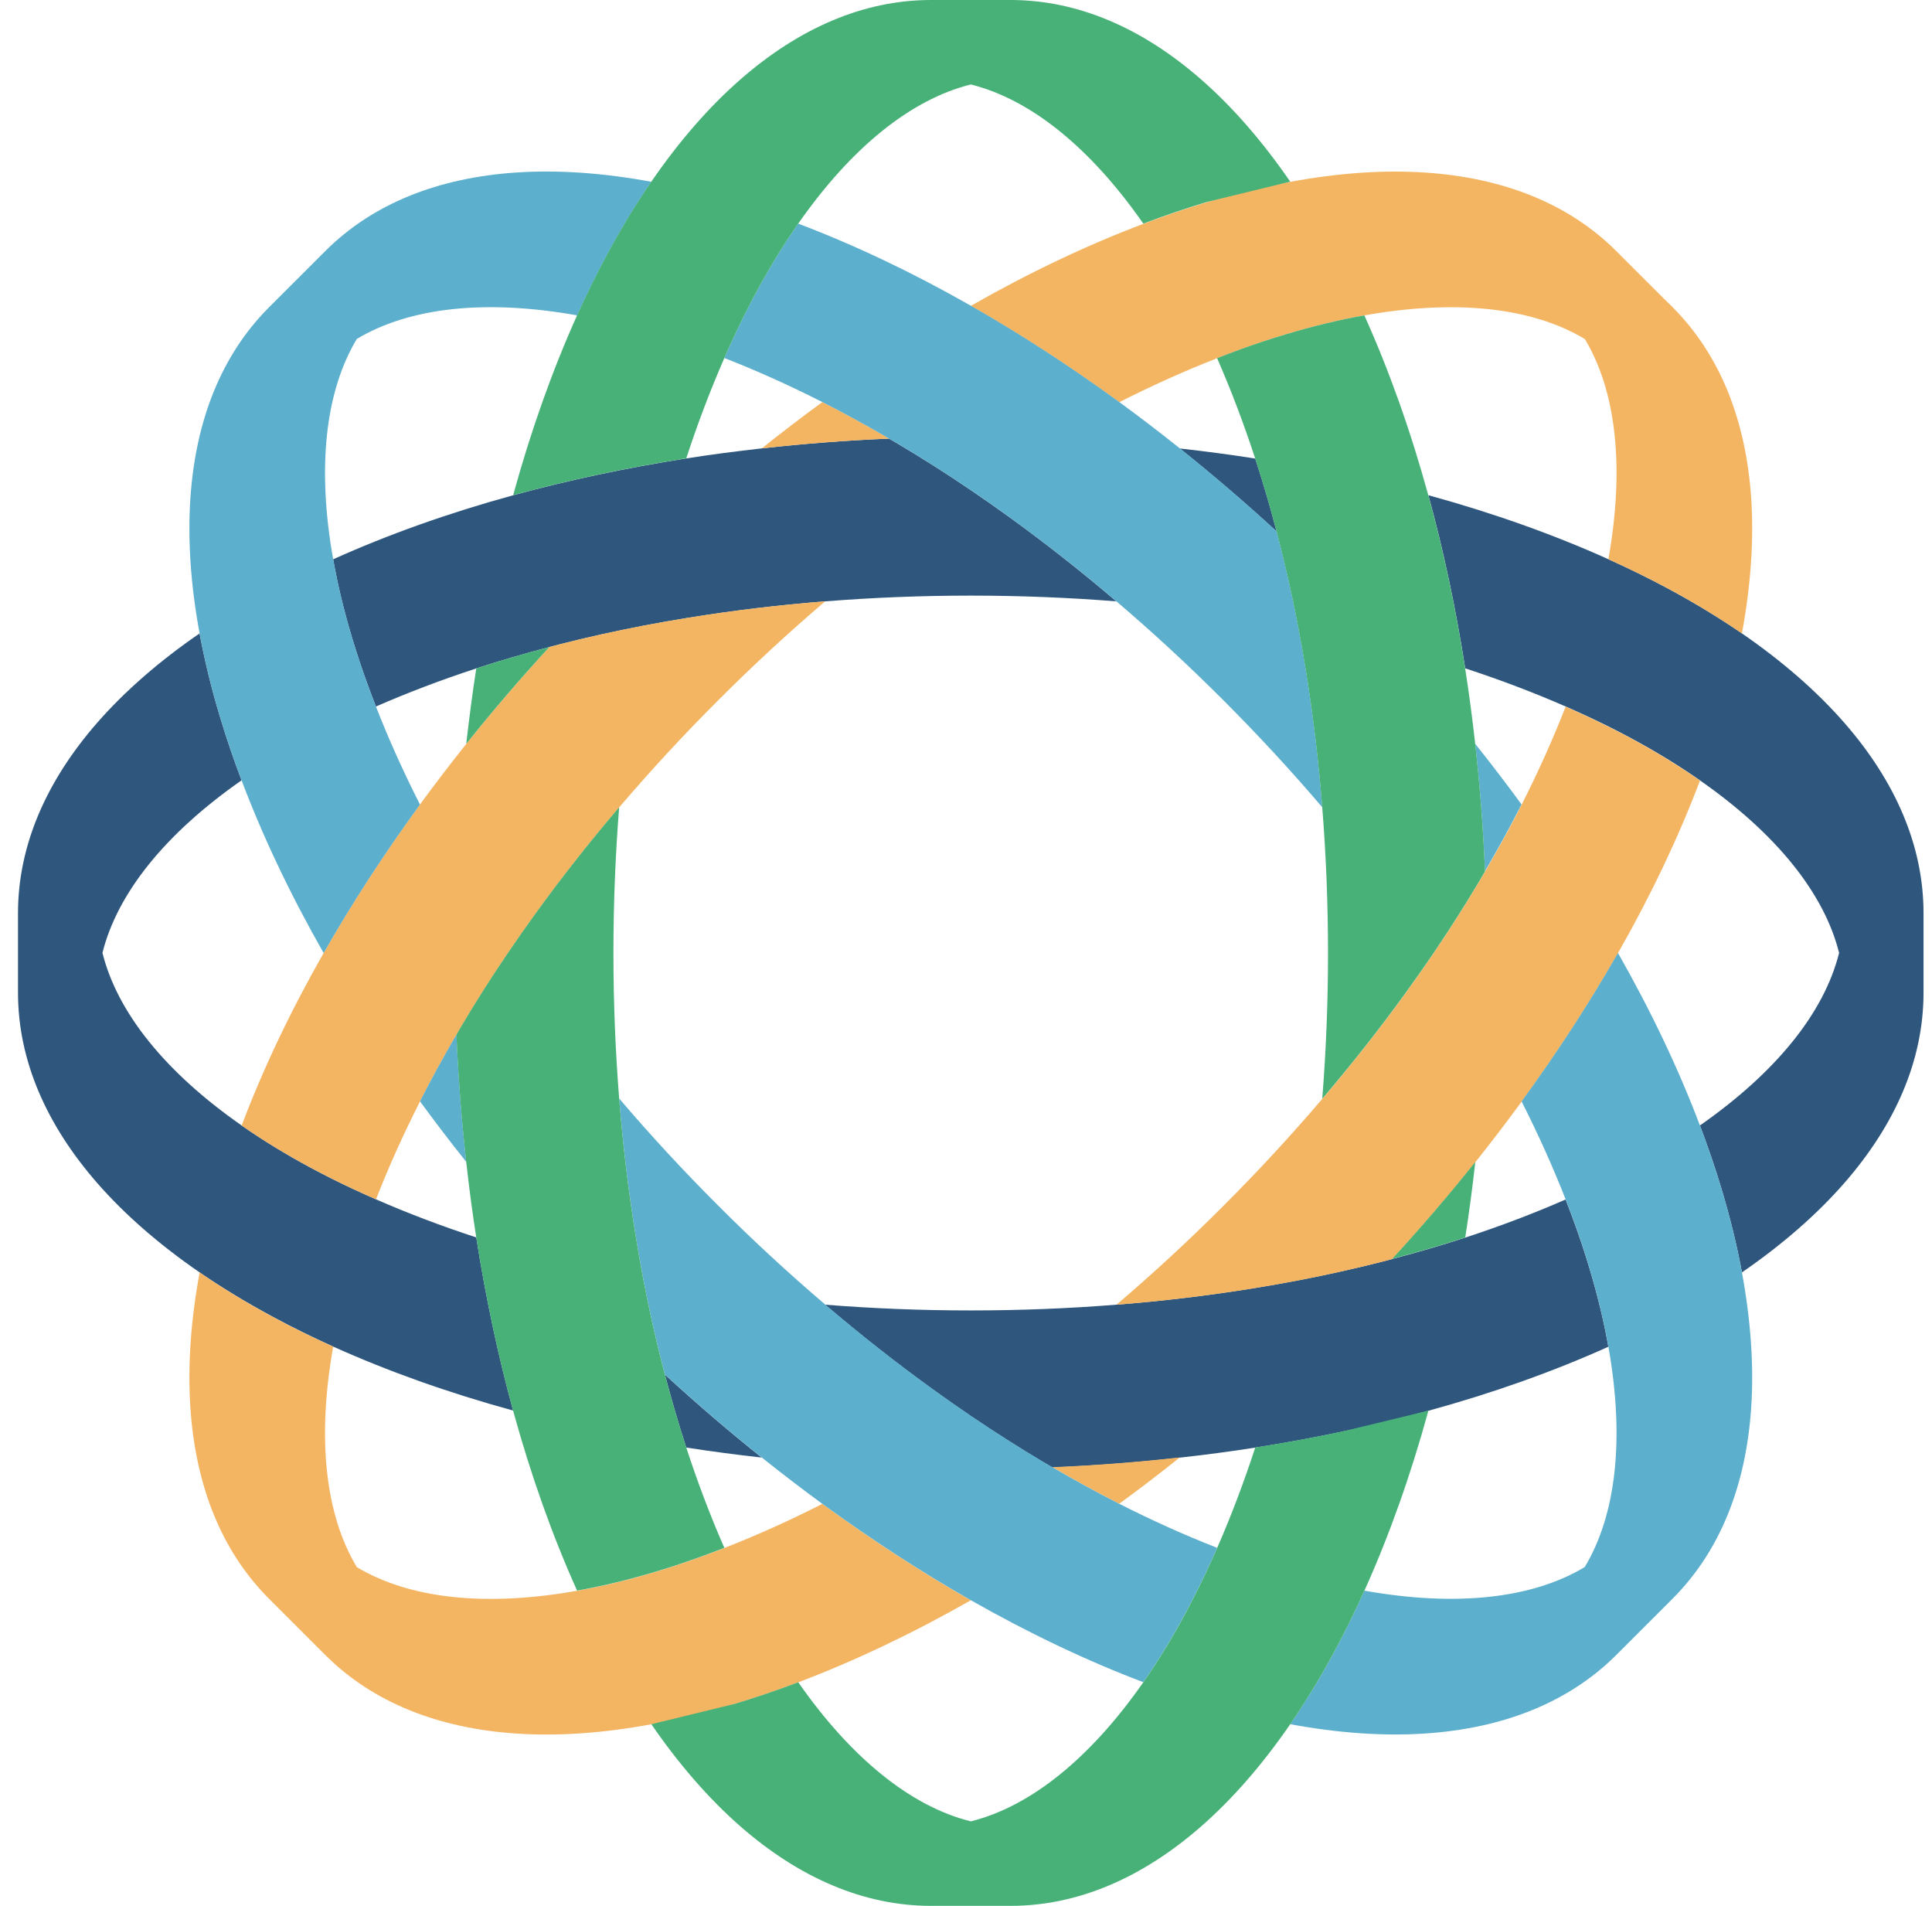
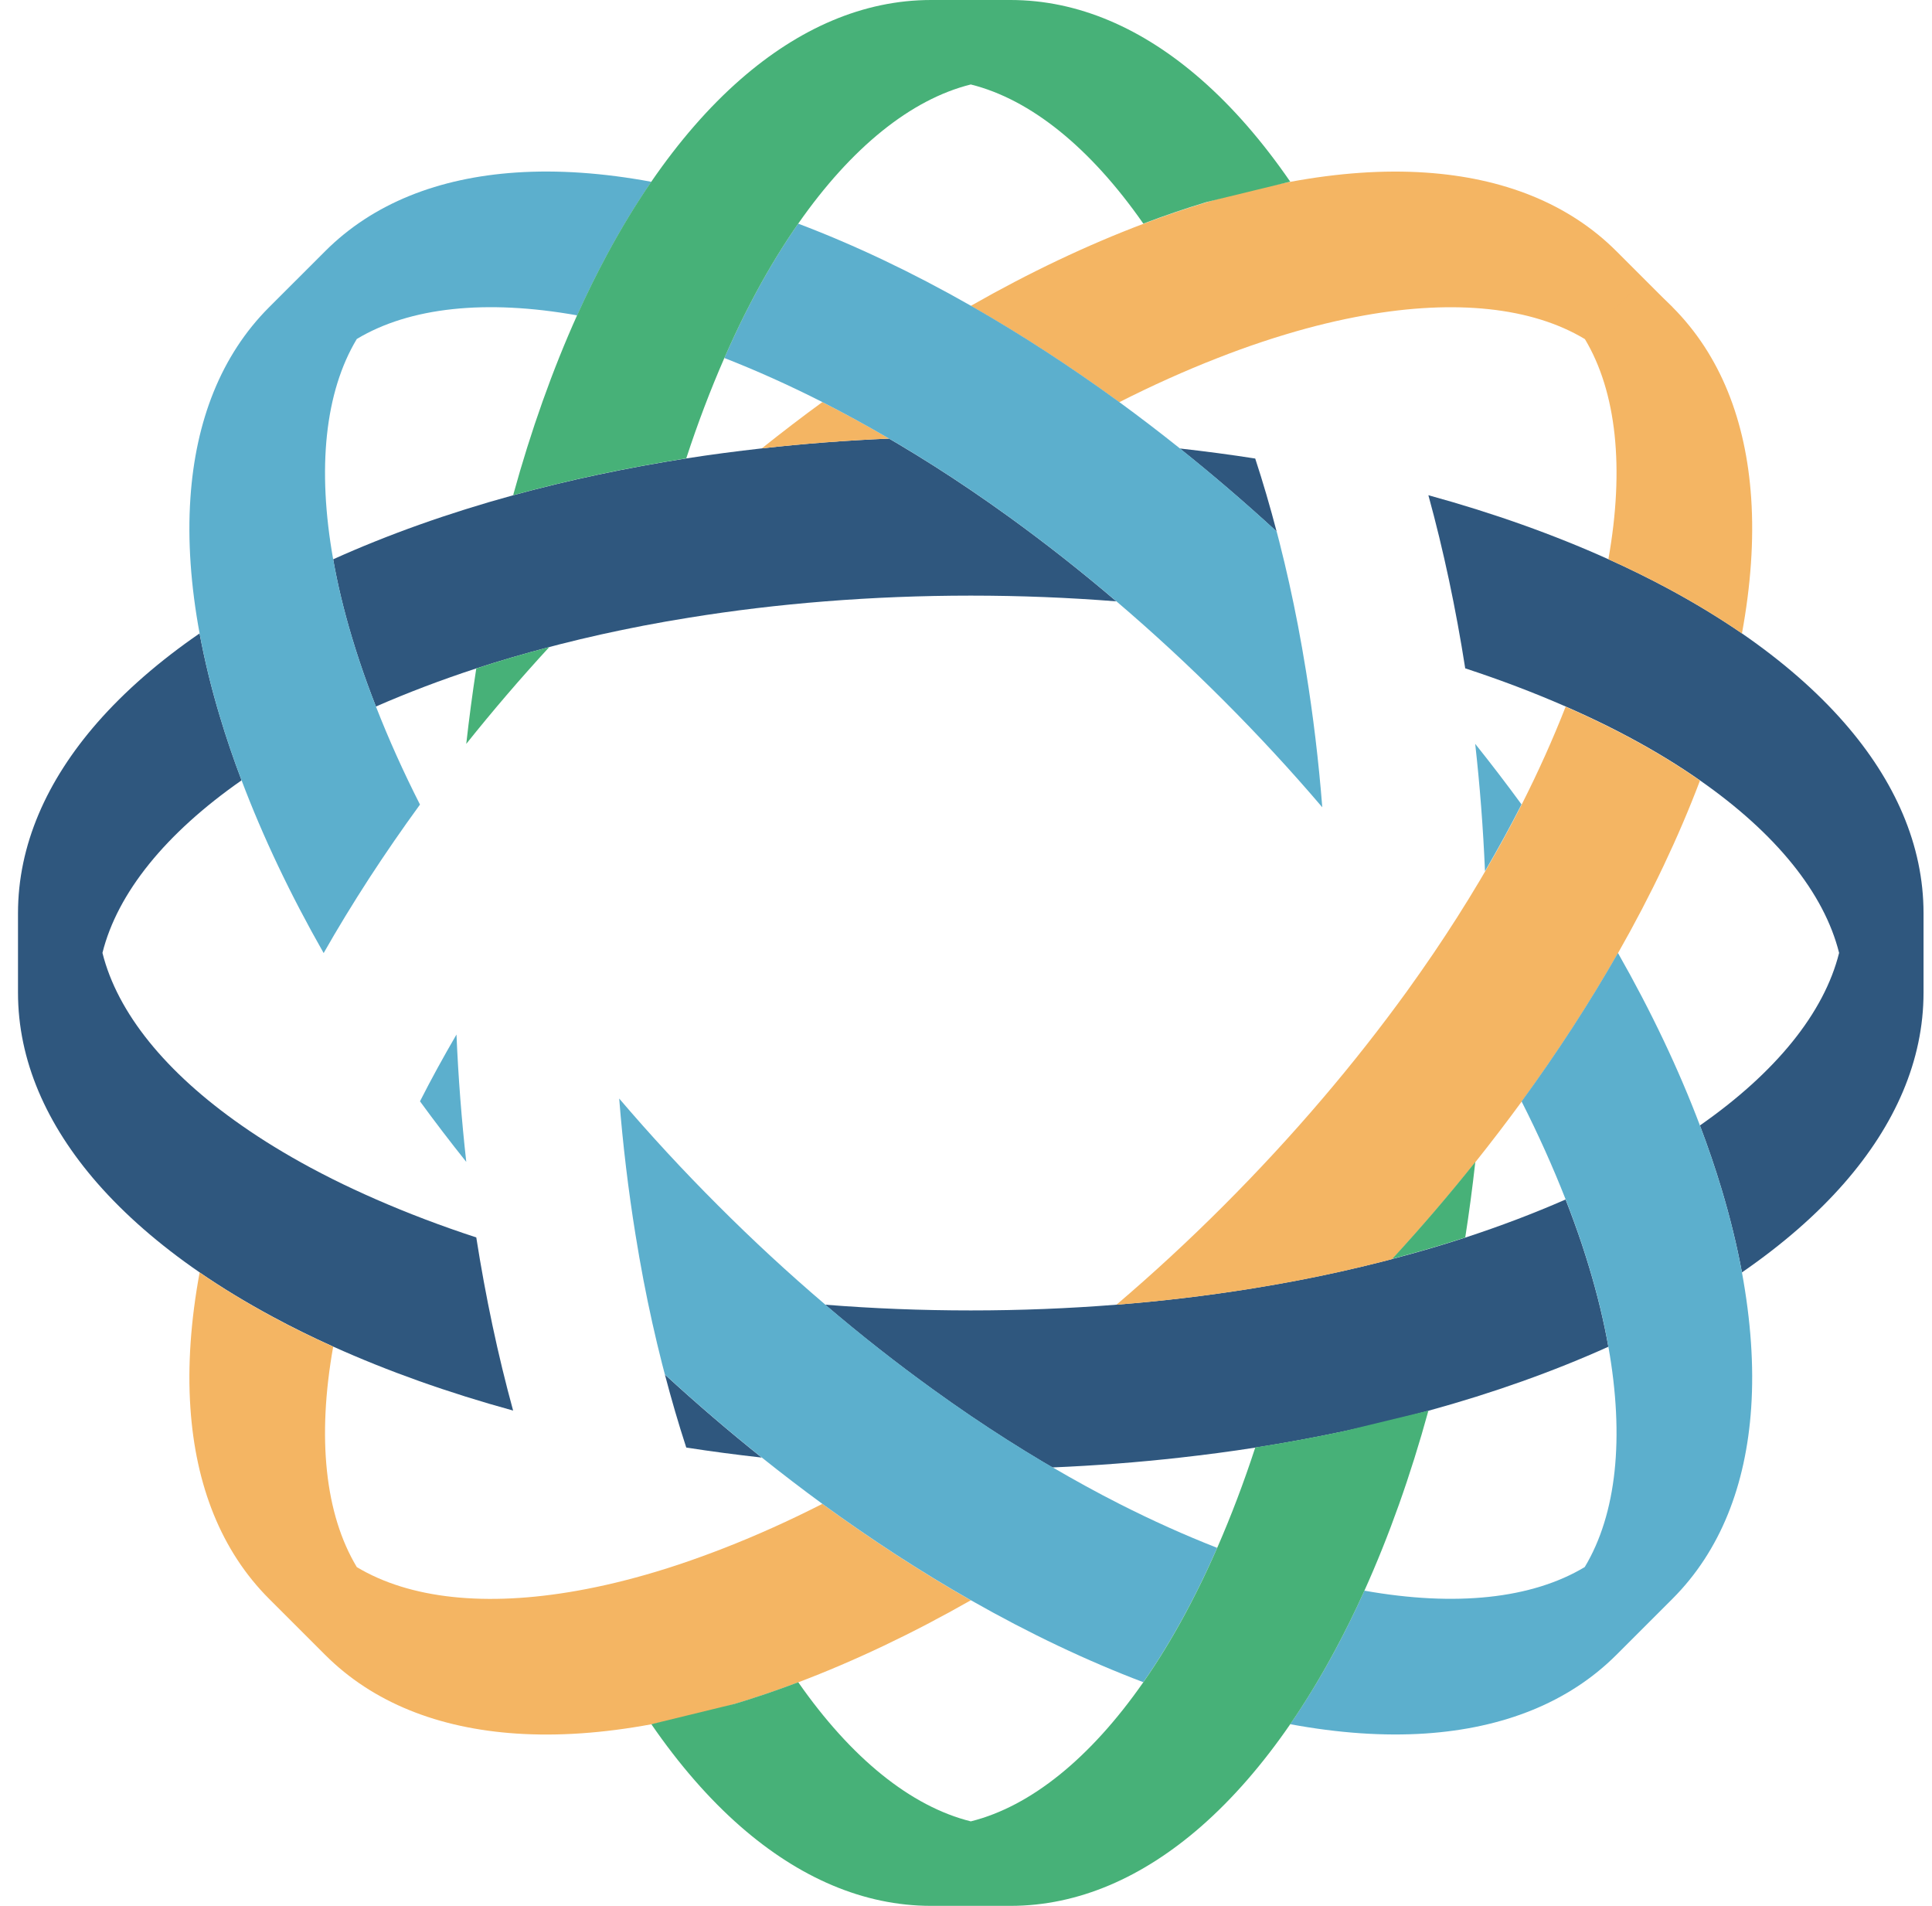
<svg xmlns="http://www.w3.org/2000/svg" width="73" height="72" viewBox="0 0 73 72" fill="none">
  <g clip-path="url(#clip0_4574_21466)">
    <path d="M72.68 37.501V34.5C72.68 31.939 71.608 29.503 69.68 27.298C68.634 26.102 67.334 24.974 65.819 23.93C64.962 23.343 64.037 22.781 63.049 22.248C62.324 21.859 61.565 21.484 60.772 21.127C58.708 20.197 56.427 19.383 53.971 18.709C54.258 19.752 54.518 20.827 54.753 21.93C54.982 23.012 55.186 24.119 55.363 25.25C56.686 25.683 57.953 26.164 59.156 26.69C59.715 26.936 60.263 27.19 60.794 27.455C61.078 27.597 61.354 27.741 61.626 27.887C62.571 28.395 63.441 28.928 64.231 29.481C67.1 31.482 68.924 33.735 69.49 36C68.924 38.265 67.1 40.517 64.231 42.519C64.539 43.332 64.813 44.133 65.049 44.922C65.372 45.996 65.629 47.048 65.819 48.07C67.334 47.026 68.634 45.898 69.68 44.702C71.608 42.496 72.68 40.061 72.68 37.501Z" fill="#2F577E" />
    <path d="M28.782 55.066C27.551 54.084 26.328 53.037 25.123 51.93C25.37 52.872 25.638 53.792 25.93 54.687C26.865 54.833 27.817 54.958 28.782 55.066Z" fill="#2F577E" />
    <path d="M35.248 52.491C35.724 52.835 36.201 53.17 36.68 53.495C37.59 54.111 38.503 54.692 39.417 55.236C39.533 55.305 39.651 55.371 39.766 55.439C41.403 55.369 43.009 55.245 44.578 55.069C45.543 54.961 46.495 54.836 47.428 54.69C48.56 54.513 49.668 54.308 50.749 54.079C51.852 53.845 52.926 53.584 53.97 53.298C56.426 52.623 58.707 51.81 60.771 50.879C60.603 49.929 60.364 48.938 60.055 47.909C59.966 47.614 59.873 47.317 59.773 47.016C59.585 46.453 59.378 45.886 59.155 45.316C57.952 45.843 56.685 46.324 55.362 46.756C54.468 47.048 53.548 47.317 52.605 47.564C52.474 47.599 52.343 47.634 52.212 47.667C51.181 47.929 50.126 48.165 49.044 48.372C48.477 48.481 47.902 48.581 47.323 48.675C45.653 48.945 43.937 49.152 42.181 49.29C40.381 49.434 38.542 49.507 36.68 49.507C34.816 49.507 32.978 49.434 31.178 49.29C32.515 50.433 33.877 51.501 35.248 52.491Z" fill="#2F577E" />
    <path d="M13.304 24.1C13.393 24.395 13.487 24.692 13.587 24.993C13.774 25.556 13.982 26.123 14.204 26.692C15.408 26.166 16.674 25.685 17.996 25.252C18.891 24.961 19.811 24.692 20.755 24.445C20.885 24.41 21.016 24.375 21.147 24.342C22.178 24.08 23.234 23.844 24.315 23.637C24.883 23.528 25.457 23.427 26.036 23.335C27.706 23.064 29.423 22.858 31.178 22.719C32.979 22.576 34.817 22.502 36.68 22.502C38.543 22.502 40.382 22.576 42.182 22.719C40.844 21.577 39.483 20.508 38.111 19.517C37.636 19.175 37.158 18.839 36.68 18.515C35.769 17.897 34.856 17.317 33.941 16.774C33.825 16.704 33.709 16.638 33.594 16.57C31.956 16.639 30.349 16.764 28.782 16.94C27.817 17.048 26.865 17.173 25.93 17.319C24.799 17.497 23.692 17.701 22.611 17.93C21.508 18.164 20.432 18.425 19.388 18.711C16.934 19.385 14.653 20.199 12.588 21.13C12.756 22.08 12.994 23.071 13.304 24.1Z" fill="#2F577E" />
    <path d="M44.578 16.943C45.809 17.926 47.032 18.973 48.237 20.08C47.99 19.137 47.721 18.217 47.428 17.323C46.495 17.177 45.544 17.051 44.578 16.943Z" fill="#2F577E" />
    <path d="M3.871 35.999C4.436 33.734 6.259 31.481 9.128 29.48C8.819 28.668 8.547 27.867 8.311 27.078C7.986 26.003 7.731 24.951 7.541 23.93C6.025 24.973 4.726 26.102 3.679 27.297C1.752 29.503 0.68 31.939 0.68 34.499V37.5C0.68 40.06 1.752 42.495 3.679 44.701C4.726 45.897 6.025 47.026 7.541 48.069C8.397 48.657 9.323 49.218 10.312 49.75C11.036 50.141 11.795 50.515 12.587 50.872C14.652 51.803 16.933 52.616 19.388 53.29C19.102 52.247 18.841 51.172 18.607 50.069C18.378 48.988 18.173 47.881 17.996 46.749C16.673 46.317 15.407 45.835 14.204 45.309C13.645 45.064 13.097 44.81 12.565 44.544C12.281 44.402 12.006 44.258 11.734 44.113C10.789 43.604 9.918 43.071 9.128 42.518C6.259 40.517 4.436 38.264 3.871 35.999Z" fill="#2F577E" />
-     <path d="M44.579 55.06C43.01 55.237 41.404 55.361 39.768 55.43C40.61 55.922 41.45 56.385 42.291 56.81C43.055 56.252 43.82 55.668 44.579 55.06Z" fill="#F4B563" />
    <path d="M63.198 11.612L61.076 9.491C59.265 7.68 56.785 6.716 53.862 6.52C52.277 6.413 50.561 6.535 48.751 6.87C47.729 7.059 46.677 7.315 45.603 7.638C44.814 7.876 44.013 8.148 43.201 8.456C41.082 9.257 38.894 10.294 36.682 11.555C37.621 12.09 38.566 12.666 39.511 13.28C40.438 13.881 41.366 14.521 42.291 15.195C43.533 14.565 44.767 14.01 45.991 13.532C46.56 13.309 47.127 13.102 47.69 12.915C47.992 12.814 48.288 12.72 48.584 12.632C49.612 12.322 50.603 12.084 51.554 11.915C54.997 11.302 57.88 11.607 59.88 12.808" fill="#F4B563" />
    <path d="M59.879 12.801C61.082 14.802 61.385 17.685 60.772 21.128C61.565 21.484 62.324 21.859 63.049 22.248C64.037 22.781 64.962 23.343 65.819 23.931C66.152 22.121 66.275 20.405 66.168 18.819C65.972 15.897 65.006 13.417 63.197 11.605C62.84 11.249 62.456 10.926 62.048 10.633" fill="#F4B563" />
    <path d="M47.325 48.678C47.905 48.584 48.479 48.484 49.047 48.375C50.128 48.168 51.183 47.931 52.215 47.669C52.346 47.637 52.476 47.601 52.607 47.566C53.715 46.361 54.761 45.139 55.744 43.908C56.351 43.148 56.934 42.384 57.494 41.619C58.168 40.694 58.807 39.765 59.409 38.84C60.023 37.894 60.599 36.95 61.135 36.009C62.395 33.796 63.431 31.608 64.233 29.49C63.443 28.938 62.572 28.404 61.627 27.896C61.355 27.75 61.079 27.606 60.795 27.465C60.264 27.199 59.717 26.945 59.157 26.699C58.678 27.923 58.123 29.159 57.494 30.4C57.067 31.239 56.605 32.081 56.114 32.923C56.046 33.039 55.979 33.155 55.91 33.271C55.367 34.185 54.786 35.099 54.169 36.009C53.843 36.488 53.51 36.965 53.167 37.441C52.175 38.812 51.107 40.173 49.964 41.512C48.793 42.886 47.544 44.238 46.227 45.556C44.911 46.873 43.559 48.121 42.184 49.292C43.939 49.154 45.655 48.947 47.325 48.678Z" fill="#F4B563" />
    <path d="M28.785 16.939C30.352 16.764 31.959 16.639 33.597 16.57C32.754 16.078 31.913 15.616 31.073 15.19C30.308 15.748 29.545 16.332 28.785 16.939Z" fill="#F4B563" />
    <path d="M13.482 59.204C12.28 57.202 11.976 54.319 12.589 50.877C11.797 50.52 11.037 50.147 10.313 49.756C9.325 49.224 8.399 48.662 7.543 48.074C7.208 49.885 7.087 51.6 7.194 53.186C7.39 56.109 8.354 58.589 10.165 60.4L12.287 62.521C14.097 64.331 16.578 65.296 19.5 65.492C21.086 65.599 22.802 65.477 24.612 65.142C25.634 64.953 26.685 64.697 27.76 64.374C28.549 64.137 29.349 63.864 30.162 63.557C32.28 62.754 34.468 61.718 36.682 60.457C35.742 59.922 34.797 59.346 33.851 58.732C32.926 58.13 31.997 57.491 31.071 56.816C29.831 57.447 28.595 58.003 27.371 58.481C26.802 58.703 26.234 58.91 25.672 59.098C25.371 59.199 25.074 59.292 24.779 59.381C23.75 59.69 22.759 59.928 21.808 60.097C18.366 60.71 15.484 60.406 13.482 59.204Z" fill="#F4B563" />
-     <path d="M11.737 44.114C12.009 44.259 12.284 44.403 12.568 44.545C13.1 44.811 13.648 45.065 14.207 45.31C14.684 44.087 15.24 42.852 15.871 41.61C16.297 40.77 16.759 39.929 17.25 39.087C17.318 38.971 17.385 38.855 17.453 38.739C17.997 37.825 18.577 36.911 19.195 36C19.52 35.522 19.855 35.045 20.198 34.569C21.188 33.198 22.256 31.837 23.399 30.498C24.571 29.123 25.819 27.772 27.138 26.455C28.453 25.137 29.806 23.889 31.181 22.717C29.425 22.856 27.709 23.062 26.038 23.333C25.459 23.425 24.885 23.526 24.317 23.635C23.237 23.842 22.18 24.078 21.149 24.34C21.018 24.373 20.887 24.408 20.757 24.443C19.649 25.648 18.603 26.871 17.62 28.102C17.013 28.862 16.429 29.626 15.87 30.391C15.196 31.316 14.557 32.244 13.954 33.17C13.341 34.116 12.765 35.059 12.23 36C10.969 38.214 9.932 40.401 9.131 42.52C9.921 43.072 10.792 43.605 11.737 44.114Z" fill="#F4B563" />
    <path d="M17.618 43.896C17.443 42.328 17.317 40.721 17.248 39.084C16.757 39.926 16.295 40.767 15.869 41.607C16.427 42.372 17.011 43.136 17.618 43.896Z" fill="#5CAFCD" />
    <path d="M13.482 12.806C15.484 11.604 18.366 11.3 21.808 11.914C22.165 11.122 22.54 10.362 22.93 9.637C23.462 8.648 24.023 7.723 24.612 6.868C22.802 6.533 21.086 6.411 19.5 6.518C16.578 6.714 14.097 7.678 12.287 9.489C11.93 9.847 11.607 10.231 11.314 10.638C11.607 10.231 11.93 9.847 12.287 9.489L10.165 11.61C8.354 13.422 7.39 15.902 7.194 18.824C7.087 20.41 7.208 22.126 7.543 23.936C7.733 24.957 7.988 26.009 8.313 27.084C8.549 27.873 8.821 28.674 9.13 29.486C9.931 31.605 10.968 33.792 12.229 36.006C12.763 35.065 13.34 34.122 13.953 33.175C14.556 32.249 15.195 31.321 15.869 30.396C15.239 29.155 14.683 27.919 14.206 26.695C13.983 26.126 13.776 25.559 13.589 24.996C13.488 24.695 13.394 24.398 13.306 24.103C12.996 23.074 12.758 22.083 12.589 21.133C11.976 17.69 12.28 14.808 13.482 12.806Z" fill="#5CAFCD" />
    <path d="M55.74 28.102C55.916 29.669 56.04 31.275 56.11 32.913C56.601 32.071 57.063 31.23 57.49 30.39C56.931 29.625 56.347 28.861 55.74 28.102Z" fill="#5CAFCD" />
    <path d="M49.347 25.357C49.253 24.777 49.153 24.203 49.044 23.636C48.837 22.555 48.602 21.499 48.339 20.467C48.306 20.336 48.271 20.206 48.237 20.075C47.031 18.968 45.809 17.921 44.578 16.938C43.818 16.331 43.054 15.747 42.289 15.188C41.364 14.514 40.436 13.875 39.509 13.273C38.564 12.659 37.619 12.083 36.68 11.548C34.466 10.287 32.278 9.251 30.16 8.449C29.608 9.24 29.074 10.11 28.566 11.055C28.421 11.327 28.277 11.603 28.134 11.886C27.869 12.418 27.615 12.966 27.369 13.525C28.593 14.003 29.828 14.559 31.069 15.188C31.91 15.615 32.75 16.077 33.593 16.569C33.709 16.636 33.824 16.702 33.941 16.772C34.855 17.316 35.769 17.896 36.68 18.513C37.157 18.837 37.635 19.173 38.111 19.516C39.482 20.507 40.843 21.575 42.182 22.717C43.557 23.889 44.909 25.137 46.225 26.455C47.542 27.772 48.791 29.124 49.962 30.499C49.824 28.744 49.617 27.026 49.347 25.357Z" fill="#5CAFCD" />
    <path d="M24.012 46.643C24.105 47.224 24.206 47.797 24.314 48.365C24.521 49.446 24.757 50.502 25.019 51.533C25.053 51.665 25.088 51.795 25.122 51.926C26.327 53.033 27.55 54.08 28.782 55.062C29.542 55.669 30.305 56.253 31.069 56.812C31.996 57.486 32.924 58.125 33.849 58.727C34.795 59.341 35.74 59.917 36.68 60.453C38.893 61.713 41.08 62.749 43.199 63.552C43.751 62.761 44.285 61.891 44.792 60.945C44.938 60.674 45.082 60.397 45.224 60.114C45.49 59.583 45.744 59.035 45.99 58.476C44.766 57.998 43.531 57.442 42.29 56.812C41.449 56.386 40.609 55.923 39.767 55.432C39.651 55.364 39.534 55.297 39.418 55.229C38.504 54.685 37.59 54.104 36.68 53.487C36.202 53.163 35.725 52.828 35.249 52.484C33.877 51.494 32.516 50.426 31.178 49.283C29.803 48.111 28.45 46.863 27.135 45.545C25.816 44.229 24.569 42.877 23.396 41.502C23.535 43.256 23.742 44.973 24.012 46.643Z" fill="#5CAFCD" />
    <path d="M61.076 62.518L63.197 60.398C65.007 58.586 65.972 56.106 66.168 53.183C66.275 51.598 66.152 49.882 65.819 48.072C65.629 47.05 65.373 45.998 65.049 44.923C64.813 44.135 64.54 43.334 64.232 42.521C63.431 40.403 62.394 38.215 61.134 36.002C60.598 36.943 60.022 37.886 59.408 38.832C58.806 39.758 58.167 40.686 57.493 41.611C58.122 42.853 58.677 44.088 59.157 45.312C59.379 45.881 59.586 46.448 59.774 47.011C59.874 47.312 59.967 47.609 60.056 47.904C60.365 48.933 60.604 49.924 60.772 50.875C61.385 54.316 61.082 57.199 59.879 59.202C57.879 60.403 54.996 60.707 51.554 60.094C51.197 60.886 50.822 61.646 50.432 62.371C49.9 63.359 49.338 64.284 48.75 65.139C50.56 65.475 52.277 65.596 53.862 65.49C56.784 65.293 59.265 64.329 61.076 62.518Z" fill="#5CAFCD" />
-     <path d="M20.194 34.569C19.851 35.045 19.516 35.522 19.192 36C18.573 36.91 17.993 37.824 17.45 38.738C17.381 38.854 17.314 38.971 17.246 39.087C17.315 40.724 17.441 42.331 17.616 43.898C17.724 44.864 17.849 45.816 17.995 46.749C18.172 47.881 18.377 48.989 18.606 50.069C18.84 51.172 19.101 52.248 19.387 53.291C20.062 55.746 20.876 58.027 21.805 60.092C22.756 59.923 23.747 59.685 24.776 59.376C25.071 59.287 25.368 59.194 25.669 59.093C26.231 58.905 26.799 58.698 27.368 58.476C26.842 57.273 26.36 56.006 25.929 54.683C25.637 53.789 25.368 52.868 25.121 51.926C25.087 51.795 25.052 51.665 25.018 51.533C24.756 50.502 24.52 49.446 24.313 48.365C24.204 47.798 24.104 47.224 24.011 46.644C23.741 44.974 23.534 43.257 23.395 41.502C23.252 39.702 23.178 37.864 23.178 36C23.178 34.137 23.252 32.298 23.395 30.498C22.253 31.837 21.184 33.197 20.194 34.569Z" fill="#47B178" />
    <path d="M55.744 43.898C54.761 45.13 53.715 46.352 52.607 47.557C53.55 47.311 54.47 47.042 55.364 46.75C55.51 45.816 55.636 44.864 55.744 43.898Z" fill="#47B178" />
    <path d="M17.617 28.104C18.6 26.873 19.646 25.65 20.755 24.445C19.811 24.692 18.891 24.961 17.996 25.253C17.851 26.187 17.726 27.139 17.617 28.104Z" fill="#47B178" />
-     <path d="M53.163 37.438C53.507 36.962 53.84 36.485 54.166 36.007C54.783 35.096 55.364 34.182 55.907 33.268C55.976 33.153 56.043 33.036 56.111 32.92C56.041 31.282 55.917 29.676 55.741 28.108C55.633 27.143 55.507 26.191 55.361 25.256C55.184 24.125 54.98 23.018 54.751 21.937C54.516 20.834 54.256 19.759 53.969 18.715C53.295 16.26 52.482 13.979 51.551 11.914C50.6 12.083 49.609 12.321 48.581 12.631C48.285 12.72 47.989 12.813 47.687 12.913C47.124 13.101 46.557 13.308 45.988 13.531C46.514 14.734 46.995 16 47.427 17.323C47.72 18.218 47.989 19.138 48.236 20.081C48.27 20.212 48.305 20.342 48.338 20.473C48.601 21.505 48.836 22.561 49.043 23.641C49.152 24.209 49.253 24.783 49.346 25.363C49.616 27.032 49.823 28.75 49.961 30.505C50.104 32.305 50.179 34.143 50.179 36.007C50.179 37.87 50.104 39.708 49.961 41.509C51.104 40.17 52.172 38.81 53.163 37.438Z" fill="#47B178" />
    <path d="M48.75 6.862C47.706 5.345 46.578 4.045 45.382 3C43.177 1.072 40.741 0 38.181 0H35.18C32.62 0 30.184 1.072 27.978 3C26.782 4.045 25.654 5.345 24.611 6.862C24.022 7.717 23.461 8.642 22.929 9.631C22.539 10.356 22.164 11.116 21.807 11.908C20.878 13.972 20.064 16.253 19.389 18.708C20.432 18.423 21.508 18.161 22.611 17.927C23.692 17.698 24.799 17.494 25.93 17.316C26.362 15.993 26.844 14.727 27.37 13.524C27.616 12.964 27.87 12.416 28.135 11.885C28.278 11.602 28.422 11.325 28.567 11.054C29.075 10.109 29.609 9.239 30.161 8.448C32.163 5.58 34.415 3.756 36.681 3.191C38.946 3.756 41.199 5.58 43.2 8.448C44.012 8.14 44.813 7.868 45.602 7.63" fill="#47B178" />
    <path d="M35.181 72.002H38.181C40.742 72.002 43.178 70.929 45.383 69.002C46.578 67.956 47.707 66.656 48.751 65.139C49.339 64.284 49.9 63.359 50.432 62.37C50.822 61.646 51.197 60.886 51.554 60.094C52.485 58.029 53.298 55.748 53.972 53.293L50.751 54.074C49.67 54.303 48.562 54.508 47.43 54.685C46.998 56.008 46.517 57.275 45.991 58.478C45.745 59.037 45.492 59.585 45.225 60.116C45.084 60.399 44.939 60.676 44.794 60.947C44.286 61.893 43.753 62.763 43.2 63.554C41.199 66.422 38.946 68.245 36.681 68.81C34.416 68.245 32.163 66.422 30.162 63.554C29.349 63.862 28.549 64.134 27.76 64.371L24.611 65.139C25.655 66.656 26.783 67.956 27.979 69.002C30.185 70.929 32.621 72.002 35.181 72.002Z" fill="#47B178" />
  </g>
  <defs>
    <clipPath id="clip0_4574_21466">
      <rect width="72" height="72" fill="white" transform="translate(0.68)" />
    </clipPath>
  </defs>
</svg>